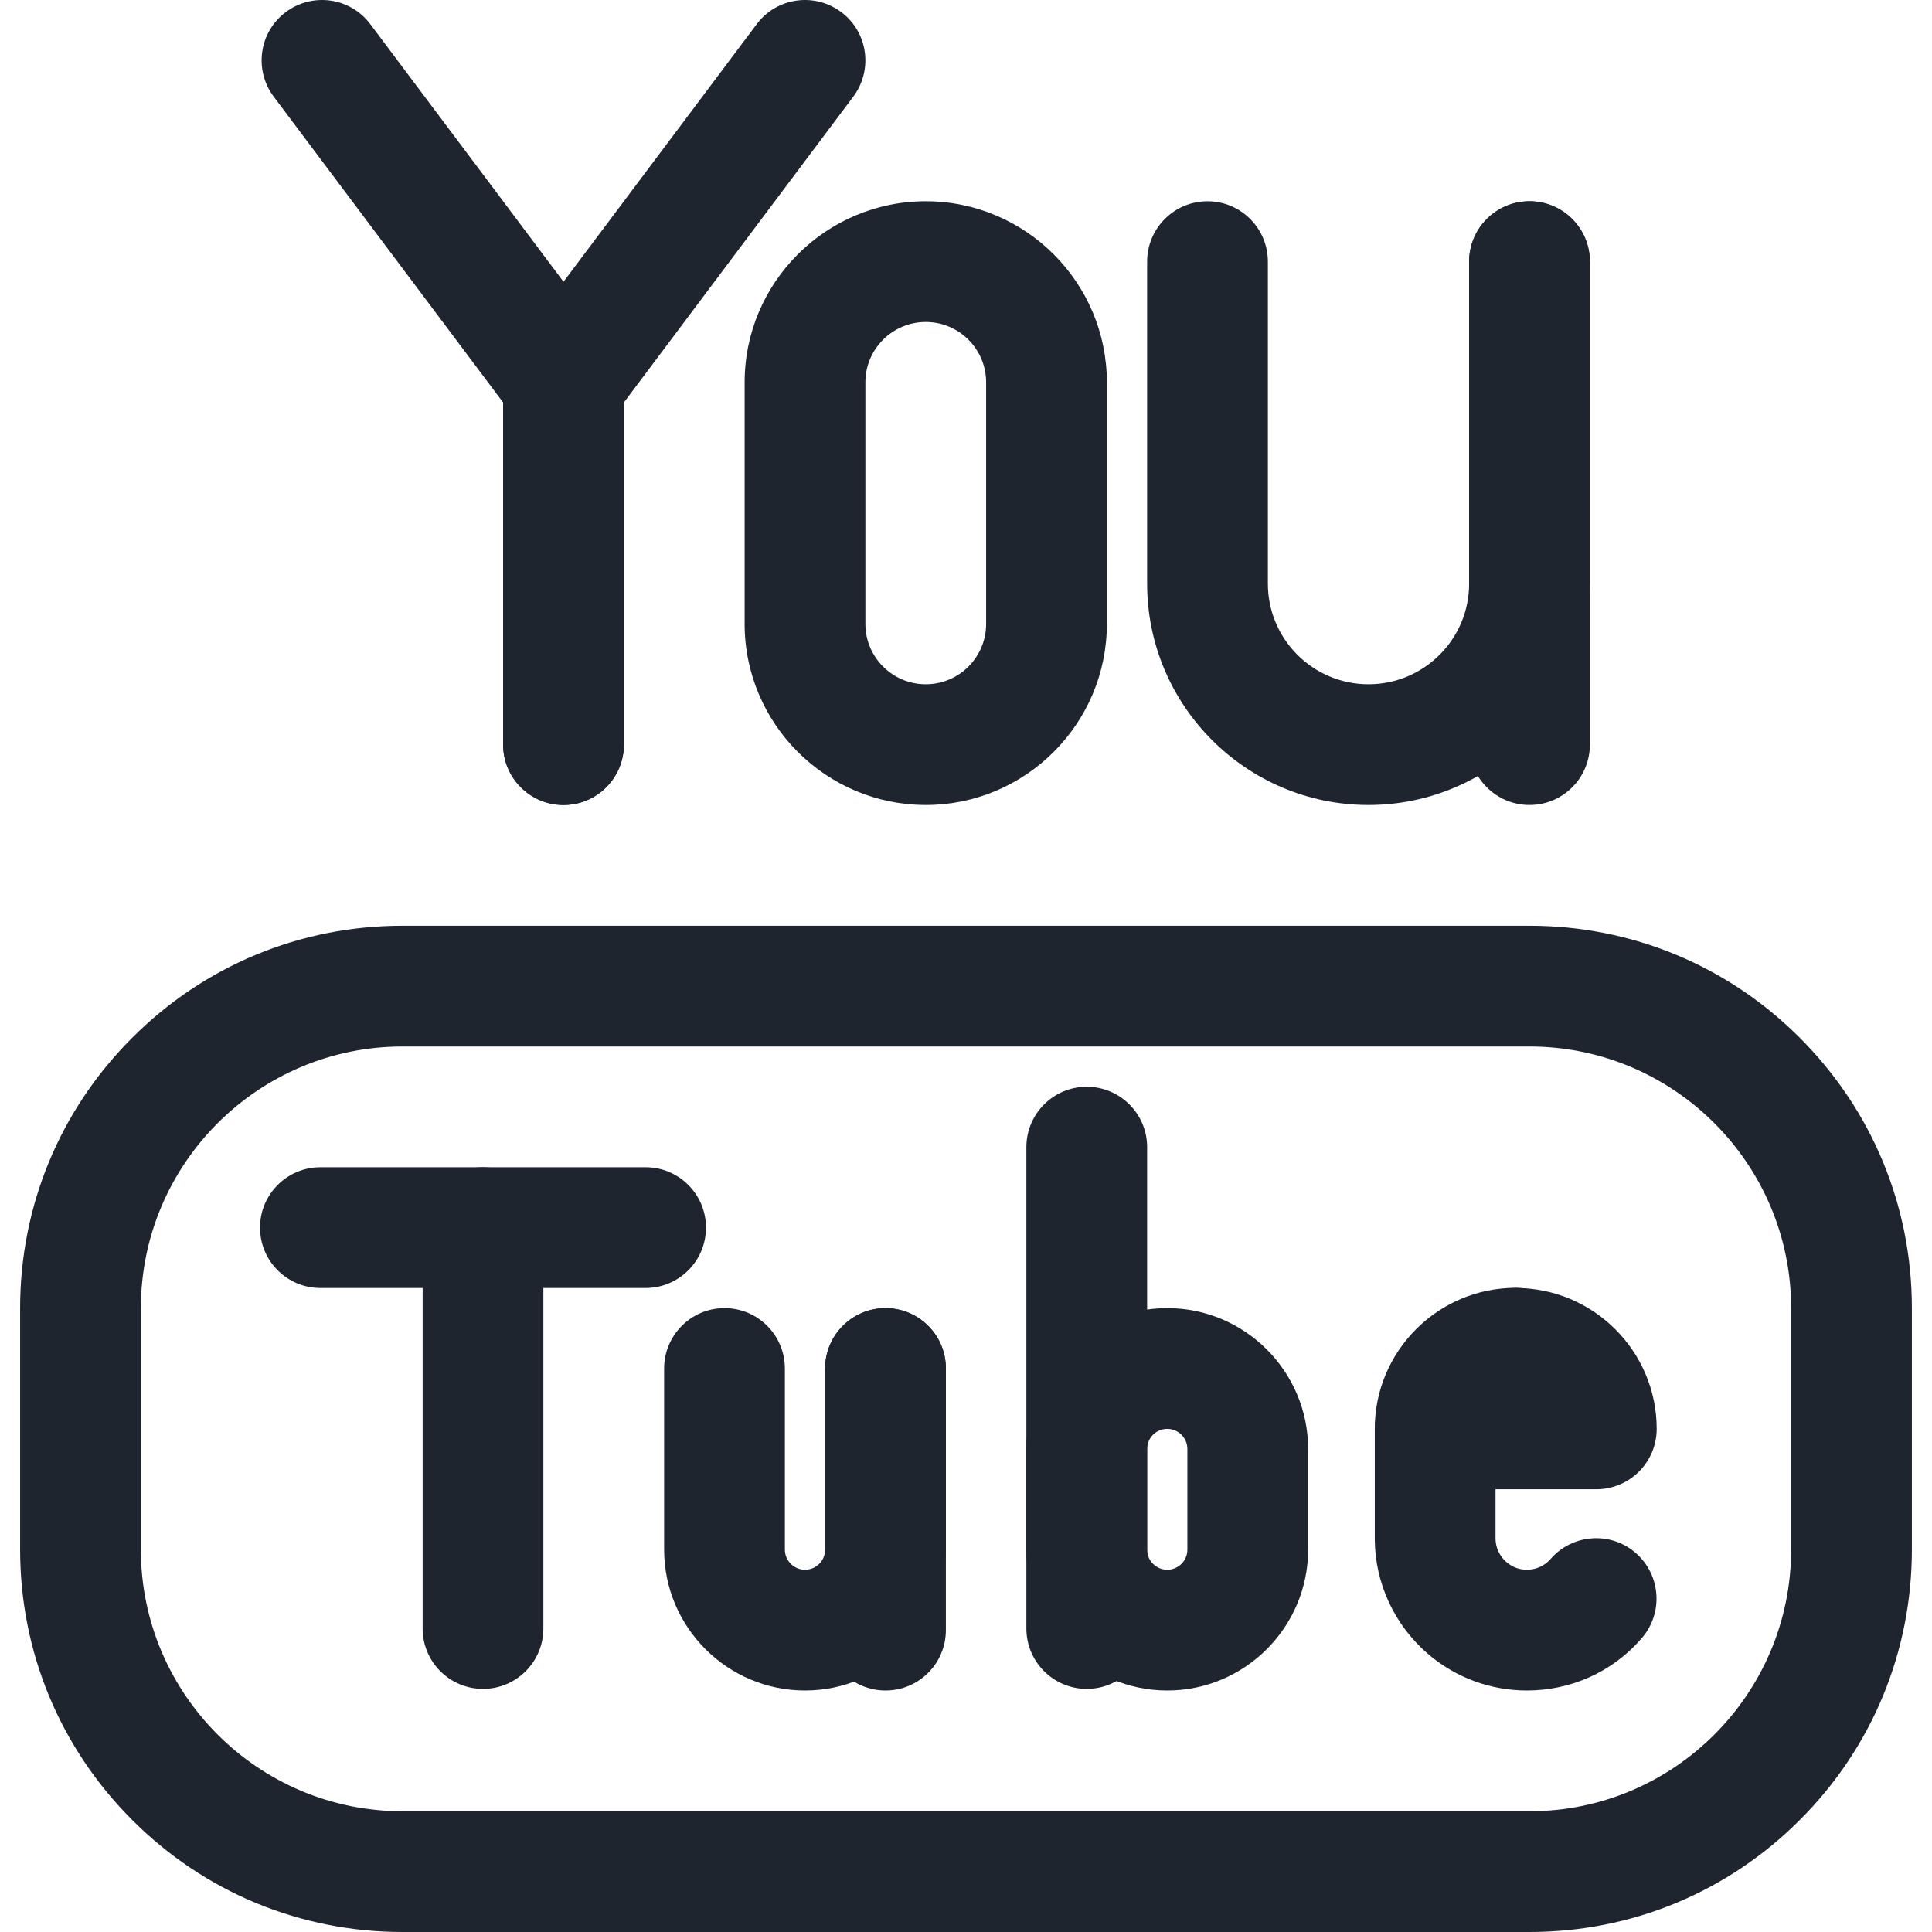
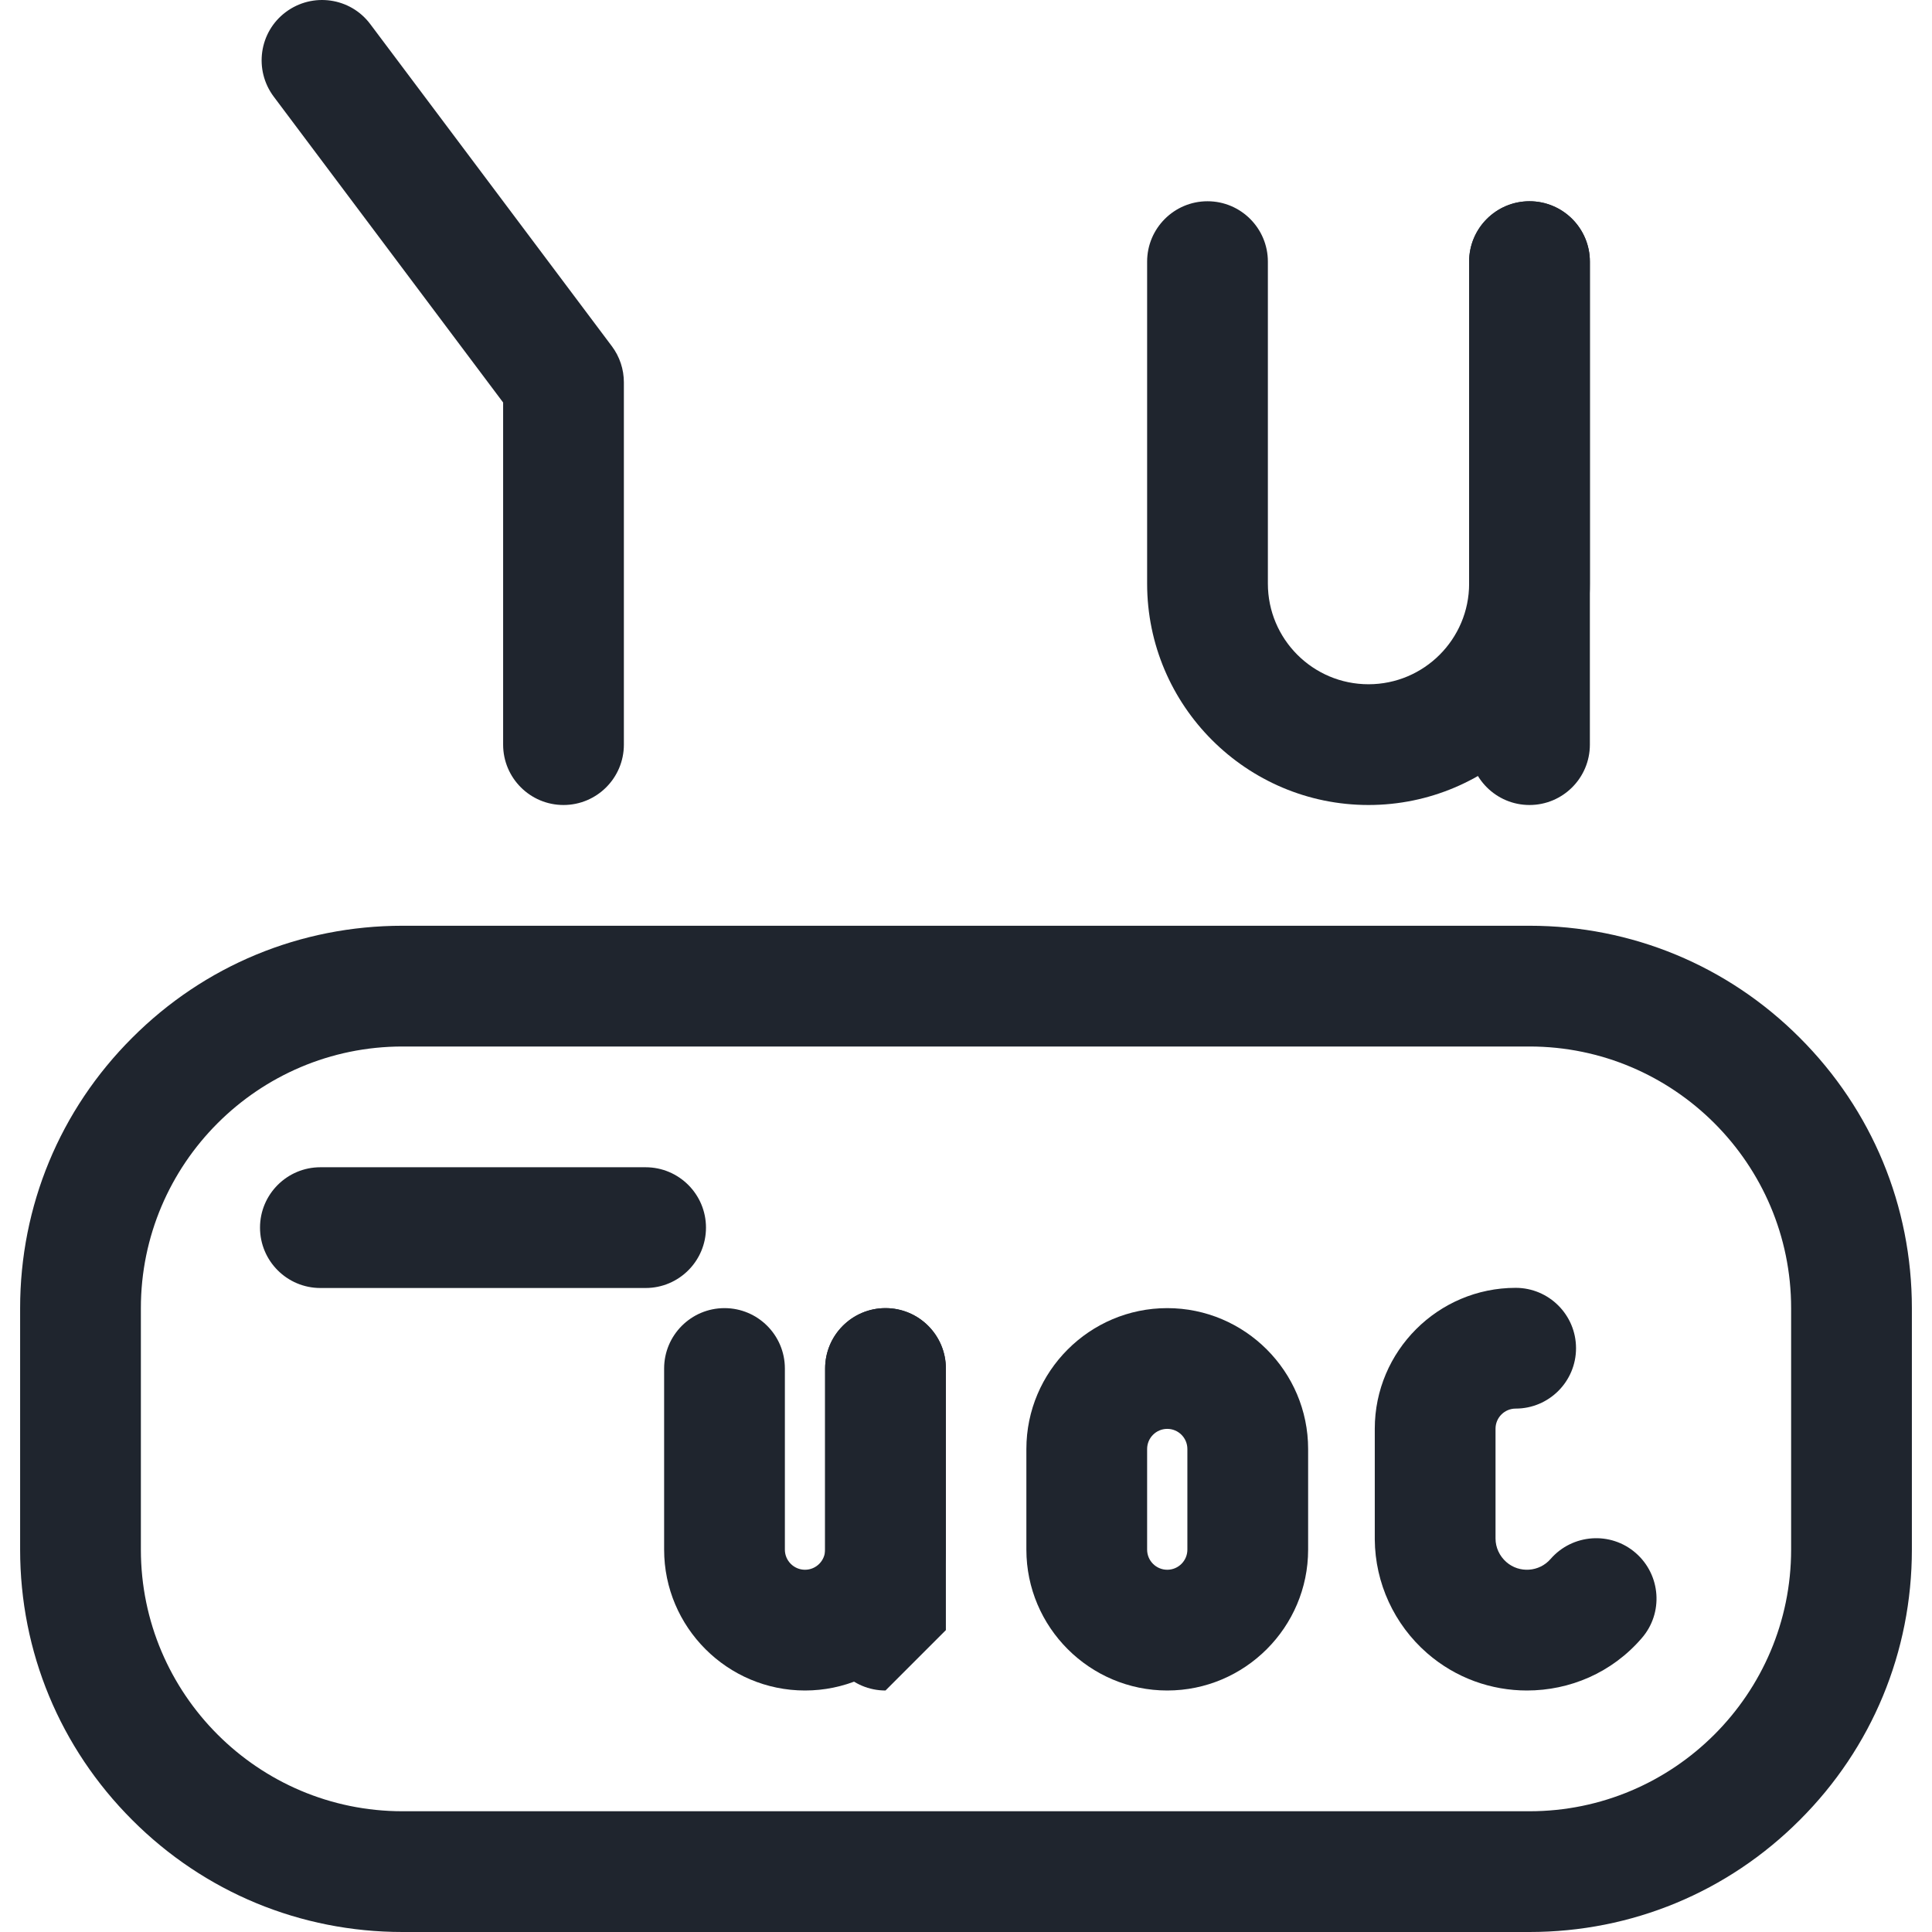
<svg xmlns="http://www.w3.org/2000/svg" version="1.1" id="Regular" x="0px" y="0px" viewBox="0 0 1200 1200" style="enable-background:new 0 0 1200 1200;" xml:space="preserve">
  <style type="text/css">
	.st0{fill:#1F252E;}
</style>
  <path class="st0" d="M950,1200H250c-63.4,0-123.1-24.7-167.9-69.6c-44.9-44.9-69.6-104.5-69.6-167.9v-150  c0-63.4,24.7-123.1,69.6-167.9C126.9,599.7,186.6,575,250,575h700c63.4,0,123.1,24.7,167.9,69.6c44.9,44.9,69.6,104.5,69.6,167.9  v150c0,63.4-24.7,123.1-69.6,167.9C1073.1,1175.3,1013.4,1200,950,1200z M250,650c-89.6,0-162.5,72.9-162.5,162.5v150  c0,89.6,72.9,162.5,162.5,162.5h700c89.6,0,162.5-72.9,162.5-162.5v-150c0-89.6-72.9-162.5-162.5-162.5H250z" />
  <path class="st0" d="M350,500c-20.7,0-37.5-16.8-37.5-37.5V250L170,60c-12.4-16.6-9.1-40.1,7.5-52.5S217.6-1.6,230,15l150,200  c4.9,6.5,7.5,14.4,7.5,22.5v225C387.5,483.2,370.7,500,350,500z" />
-   <path class="st0" d="M350,500c-20.7,0-37.5-16.8-37.5-37.5v-225c0-8.1,2.6-16,7.5-22.5L470,15c12.4-16.6,35.9-19.9,52.5-7.5  c16.6,12.4,19.9,35.9,7.5,52.5L387.5,250v212.5C387.5,483.2,370.7,500,350,500z" />
-   <path class="st0" d="M575,500c-62,0-112.5-50.5-112.5-112.5v-150c0-62,50.5-112.5,112.5-112.5s112.5,50.5,112.5,112.5v150  C687.5,449.5,637,500,575,500z M575,200c-20.7,0-37.5,16.8-37.5,37.5v150c0,20.7,16.8,37.5,37.5,37.5s37.5-16.8,37.5-37.5v-150  C612.5,216.8,595.7,200,575,200z" />
  <path class="st0" d="M850,500c-75.8,0-137.5-61.7-137.5-137.5v-200c0-20.7,16.8-37.5,37.5-37.5s37.5,16.8,37.5,37.5v200  c0,34.5,28,62.5,62.5,62.5s62.5-28,62.5-62.5v-200c0-20.7,16.8-37.5,37.5-37.5s37.5,16.8,37.5,37.5v200  C987.5,438.3,925.8,500,850,500z" />
  <path class="st0" d="M950,500c-20.7,0-37.5-16.8-37.5-37.5v-300c0-20.7,16.8-37.5,37.5-37.5s37.5,16.8,37.5,37.5v300  C987.5,483.2,970.7,500,950,500z" />
-   <path class="st0" d="M550,1050c-20.7,0-37.5-16.8-37.5-37.5V850c0-20.7,16.8-37.5,37.5-37.5s37.5,16.8,37.5,37.5v162.5  C587.5,1033.2,570.7,1050,550,1050z" />
+   <path class="st0" d="M550,1050c-20.7,0-37.5-16.8-37.5-37.5V850c0-20.7,16.8-37.5,37.5-37.5s37.5,16.8,37.5,37.5v162.5  z" />
  <path class="st0" d="M401,800H199c-20.7,0-37.5-16.8-37.5-37.5S178.3,725,199,725h202c20.7,0,37.5,16.8,37.5,37.5S421.7,800,401,800  z" />
-   <path class="st0" d="M300,1049c-20.7,0-37.5-16.8-37.5-37.5v-249c0-20.7,16.8-37.5,37.5-37.5s37.5,16.8,37.5,37.5v249  C337.5,1032.2,320.7,1049,300,1049z" />
-   <path class="st0" d="M675,1049c-20.7,0-37.5-16.8-37.5-37.5v-299c0-20.7,16.8-37.5,37.5-37.5s37.5,16.8,37.5,37.5v299  C712.5,1032.2,695.7,1049,675,1049z" />
  <path class="st0" d="M725,1050c-48.2,0-87.5-39.3-87.5-87.5V900c0-48.2,39.3-87.5,87.5-87.5s87.5,39.3,87.5,87.5v62.5  C812.5,1010.7,773.2,1050,725,1050z M725,887.5c-6.9,0-12.5,5.6-12.5,12.5v62.5c0,6.9,5.6,12.5,12.5,12.5s12.5-5.6,12.5-12.5V900  C737.5,893.1,731.9,887.5,725,887.5z" />
  <path class="st0" d="M500,1050c-48.2,0-87.5-39.3-87.5-87.5V850c0-20.7,16.8-37.5,37.5-37.5s37.5,16.8,37.5,37.5v112.5  c0,6.9,5.6,12.5,12.5,12.5s12.5-5.6,12.5-12.5V850c0-20.7,16.8-37.5,37.5-37.5s37.5,16.8,37.5,37.5v112.5  C587.5,1010.7,548.2,1050,500,1050z" />
-   <path class="st0" d="M991.5,925h-100c-20.7,0-37.5-16.8-37.5-37.5s16.8-37.5,37.5-37.5h14.6c-1.4-3.9-2.1-8.1-2.1-12.5  c0-20.7,16.8-37.5,37.5-37.5c48.2,0,87.5,39.3,87.5,87.5C1029,908.2,1012.2,925,991.5,925z" />
  <path class="st0" d="M948.4,1050c-22,0-44.1-7.6-62-23.2c-20.4-17.8-32.3-43.5-32.5-70.6c0-0.1,0-0.2,0-0.3v-68.5  c0-48.2,39.3-87.5,87.5-87.5c20.7,0,37.5,16.8,37.5,37.5s-16.8,37.5-37.5,37.5c-6.9,0-12.5,5.6-12.5,12.5v68.2  c0,5.6,2.5,10.9,6.7,14.6c8.1,7.1,20.5,6.2,27.5-1.9c13.6-15.6,37.3-17.3,52.9-3.7s17.3,37.3,3.7,52.9  C1001.1,1039.1,974.9,1050,948.4,1050z" />
</svg>